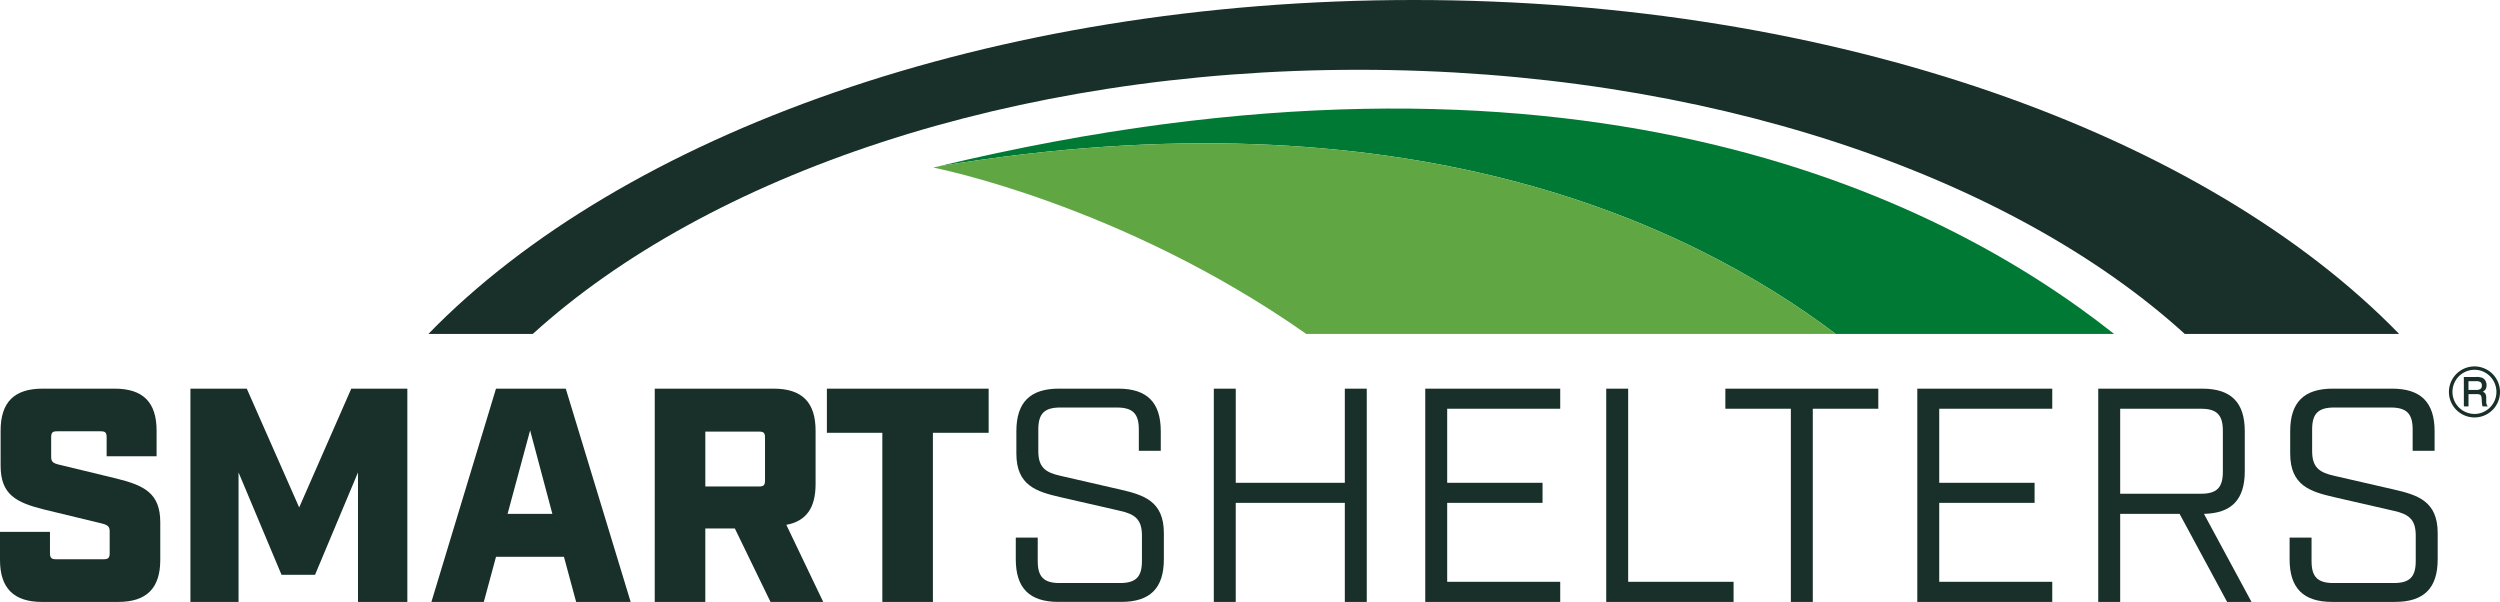
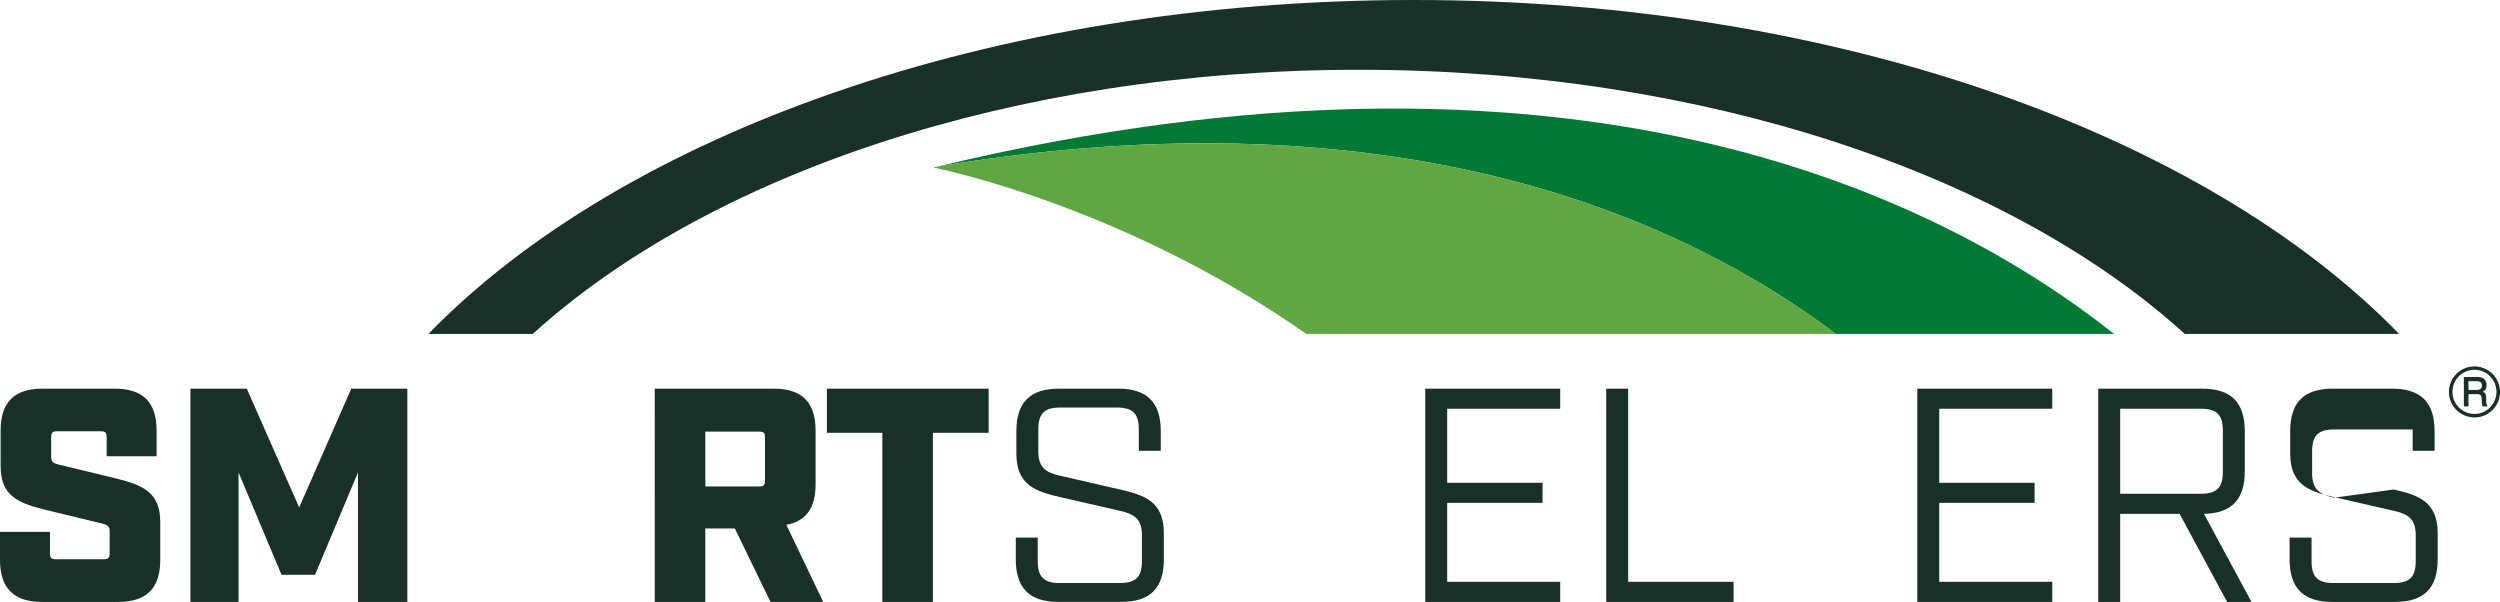
<svg xmlns="http://www.w3.org/2000/svg" width="524.011" height="126.163" viewBox="0 0 524.011 126.163">
  <g id="Group_1" data-name="Group 1" transform="translate(-750 -501)">
    <path id="Path_1" data-name="Path 1" d="M524.011,82.131a5.343,5.343,0,0,1-8.02,4.649,5.305,5.305,0,0,1-1.967-1.962,5.246,5.246,0,0,1-.718-2.659,5.333,5.333,0,0,1,.718-2.683,5.353,5.353,0,0,1,9.987,2.655m-.745.007a4.682,4.682,0,0,0-2.3-4.009,4.456,4.456,0,0,0-2.288-.618,4.572,4.572,0,0,0-2.315.618,4.524,4.524,0,0,0-1.7,1.7,4.629,4.629,0,0,0-.617,2.321,4.63,4.63,0,0,0,4.627,4.612,4.434,4.434,0,0,0,2.288-.624,4.611,4.611,0,0,0,2.3-4m-6.831-3.122H519a3.308,3.308,0,0,1,1.3.181,1.472,1.472,0,0,1,.643.589,1.819,1.819,0,0,1,.249.955,1.742,1.742,0,0,1-.176.81,1.78,1.78,0,0,1-.592.554,1.205,1.205,0,0,1,.556.474,2.1,2.1,0,0,1,.144.924V84.2a1.441,1.441,0,0,0,.218.822l.1.159h-1.089a4.877,4.877,0,0,1-.148-.906l-.049-.761a1.36,1.36,0,0,0-.134-.585.609.609,0,0,0-.3-.247,2.6,2.6,0,0,0-.772-.072h-1.542v2.571h-.972Zm.972.885V81.73h1.514a1.9,1.9,0,0,0,.932-.16.824.824,0,0,0,.362-.761.855.855,0,0,0-.259-.692,1.6,1.6,0,0,0-.976-.216Z" transform="translate(750 501)" fill="#183029" />
    <path id="Path_2" data-name="Path 2" d="M196.685,34.872C329.007,3.109,405.9,40.516,443.132,70H384.784c-31.326-23.664-90.768-51.3-188.1-35.127" transform="translate(750 501)" fill="#007934" />
    <path id="Path_3" data-name="Path 3" d="M195.621,35.123c.357-.086.708-.165,1.064-.25C294.016,18.7,353.458,46.335,384.784,70H273.808c-38.819-27.254-78.187-34.877-78.187-34.877" transform="translate(750 501)" fill="#60a743" />
    <path id="Path_4" data-name="Path 4" d="M457.947,70c-36.677-33.31-100.5-55.372-173.139-55.372S148.346,36.69,111.669,70H89.787C130.39,28.222,207.662,0,296.331,0S462.272,28.222,502.876,70Z" transform="translate(750 501)" fill="#183029" />
    <path id="Path_5" data-name="Path 5" d="M0,117.35v-5.875H10.473v4.534c0,.894.319,1.213,1.213,1.213h10.09c.894,0,1.213-.319,1.213-1.213v-4.662c0-1.021-.447-1.341-1.788-1.66L9.323,106.814c-5.938-1.469-9.195-3.13-9.195-9.2V90.274c0-6,2.873-8.812,8.812-8.812H24.011c5.939,0,8.812,2.81,8.812,8.812v5.364H22.351V91.616c0-.958-.32-1.214-1.214-1.214h-9.2c-.894,0-1.212.256-1.212,1.214v4.15c0,1.022.382,1.341,1.787,1.66L24.394,100.3c5.939,1.469,9.2,3.129,9.2,9.2v7.854c0,5.938-2.873,8.813-8.812,8.813H8.813C2.874,126.163,0,123.288,0,117.35" transform="translate(750 501)" fill="#183029" />
    <path id="Path_6" data-name="Path 6" d="M39.913,81.462H51.726l10.984,24.9,10.92-24.9H85.38v44.7H75.035V99.023l-9,21.456H59.006L50,99.023v27.139H39.913Z" transform="translate(750 501)" fill="#183029" />
-     <path id="Path_7" data-name="Path 7" d="M103.965,81.462h14.623l13.6,44.7H120.759l-2.554-9.451h-14.24l-2.555,9.451H90.426Zm11.813,26.245-4.662-17.5-4.725,17.5Z" transform="translate(750 501)" fill="#183029" />
    <path id="Path_8" data-name="Path 8" d="M137.238,81.462h24.9c5.939,0,8.812,2.81,8.812,8.811v11.176c0,5.045-1.979,7.79-6.13,8.557l7.727,16.156H161.5l-7.472-15.389h-6.194v15.389h-10.6Zm21.9,20.5c.894,0,1.213-.256,1.213-1.213V91.679c0-.958-.319-1.213-1.213-1.213h-11.3V101.96Z" transform="translate(750 501)" fill="#183029" />
    <path id="Path_9" data-name="Path 9" d="M184.94,90.721H173.318V81.462h33.909v9.259H195.541v35.441h-10.6Z" transform="translate(750 501)" fill="#183029" />
    <path id="Path_10" data-name="Path 10" d="M212.912,117.222v-4.533h4.6v4.917c0,3.32,1.277,4.6,4.6,4.6h12.643c3.321,0,4.6-1.277,4.6-4.6v-5.364c0-3.385-1.468-4.47-4.6-5.173L222.235,104.2c-4.981-1.15-9.2-2.427-9.2-9.132V90.4c0-6.067,2.873-8.94,8.94-8.94h12.389c6.066,0,8.939,2.873,8.939,8.94v4.087h-4.6v-4.47c0-3.32-1.278-4.6-4.6-4.6H222.235c-3.32,0-4.6,1.278-4.6,4.6v4.534c0,3.384,1.468,4.47,4.6,5.172l12.516,2.874c4.981,1.149,9.2,2.427,9.2,9.132v5.491c0,6.066-2.873,8.94-8.94,8.94H221.852c-6.066,0-8.94-2.874-8.94-8.94" transform="translate(750 501)" fill="#183029" />
-     <path id="Path_11" data-name="Path 11" d="M254.421,81.462h4.6v19.731H281.88V81.462h4.6v44.7h-4.6V105.408H259.019v20.754h-4.6Z" transform="translate(750 501)" fill="#183029" />
    <path id="Path_12" data-name="Path 12" d="M298.739,81.462h28.29v4.214H303.338v15.517h19.987v4.215H303.338v16.539h23.691v4.215h-28.29Z" transform="translate(750 501)" fill="#183029" />
    <path id="Path_13" data-name="Path 13" d="M336.672,81.462h4.6v40.485h22.094v4.215H336.672Z" transform="translate(750 501)" fill="#183029" />
-     <path id="Path_14" data-name="Path 14" d="M375.371,85.676H361.642V81.462H393.7v4.214H379.97v40.486h-4.6Z" transform="translate(750 501)" fill="#183029" />
    <path id="Path_15" data-name="Path 15" d="M401.874,81.462h28.289v4.214H406.471v15.517h19.987v4.215H406.471v16.539h23.691v4.215H401.874Z" transform="translate(750 501)" fill="#183029" />
    <path id="Path_16" data-name="Path 16" d="M439.8,81.462h21.777c6.066,0,8.939,2.873,8.939,8.939v8.365c0,5.94-2.745,8.813-8.556,8.941l9.962,18.455h-5.109l-9.962-18.455H444.4v18.455h-4.6Zm21.521,22.03c3.32,0,4.6-1.276,4.6-4.6V90.273c0-3.32-1.278-4.6-4.6-4.6H444.4v17.816Z" transform="translate(750 501)" fill="#183029" />
-     <path id="Path_17" data-name="Path 17" d="M479.911,117.222v-4.533h4.6v4.917c0,3.32,1.277,4.6,4.6,4.6H501.75c3.32,0,4.6-1.277,4.6-4.6v-5.364c0-3.385-1.469-4.47-4.6-5.173L489.234,104.2c-4.981-1.15-9.2-2.427-9.2-9.132V90.4c0-6.067,2.874-8.94,8.94-8.94h12.389c6.066,0,8.94,2.873,8.94,8.94v4.087h-4.6v-4.47c0-3.32-1.277-4.6-4.6-4.6H489.234c-3.321,0-4.6,1.278-4.6,4.6v4.534c0,3.384,1.468,4.47,4.6,5.172L501.75,102.6c4.981,1.149,9.2,2.427,9.2,9.132v5.491c0,6.066-2.873,8.94-8.939,8.94H488.85c-6.066,0-8.939-2.874-8.939-8.94" transform="translate(750 501)" fill="#183029" />
+     <path id="Path_17" data-name="Path 17" d="M479.911,117.222v-4.533h4.6v4.917c0,3.32,1.277,4.6,4.6,4.6H501.75c3.32,0,4.6-1.277,4.6-4.6v-5.364c0-3.385-1.469-4.47-4.6-5.173L489.234,104.2c-4.981-1.15-9.2-2.427-9.2-9.132V90.4c0-6.067,2.874-8.94,8.94-8.94h12.389c6.066,0,8.94,2.873,8.94,8.94v4.087h-4.6v-4.47H489.234c-3.321,0-4.6,1.278-4.6,4.6v4.534c0,3.384,1.468,4.47,4.6,5.172L501.75,102.6c4.981,1.149,9.2,2.427,9.2,9.132v5.491c0,6.066-2.873,8.94-8.939,8.94H488.85c-6.066,0-8.939-2.874-8.939-8.94" transform="translate(750 501)" fill="#183029" />
  </g>
</svg>